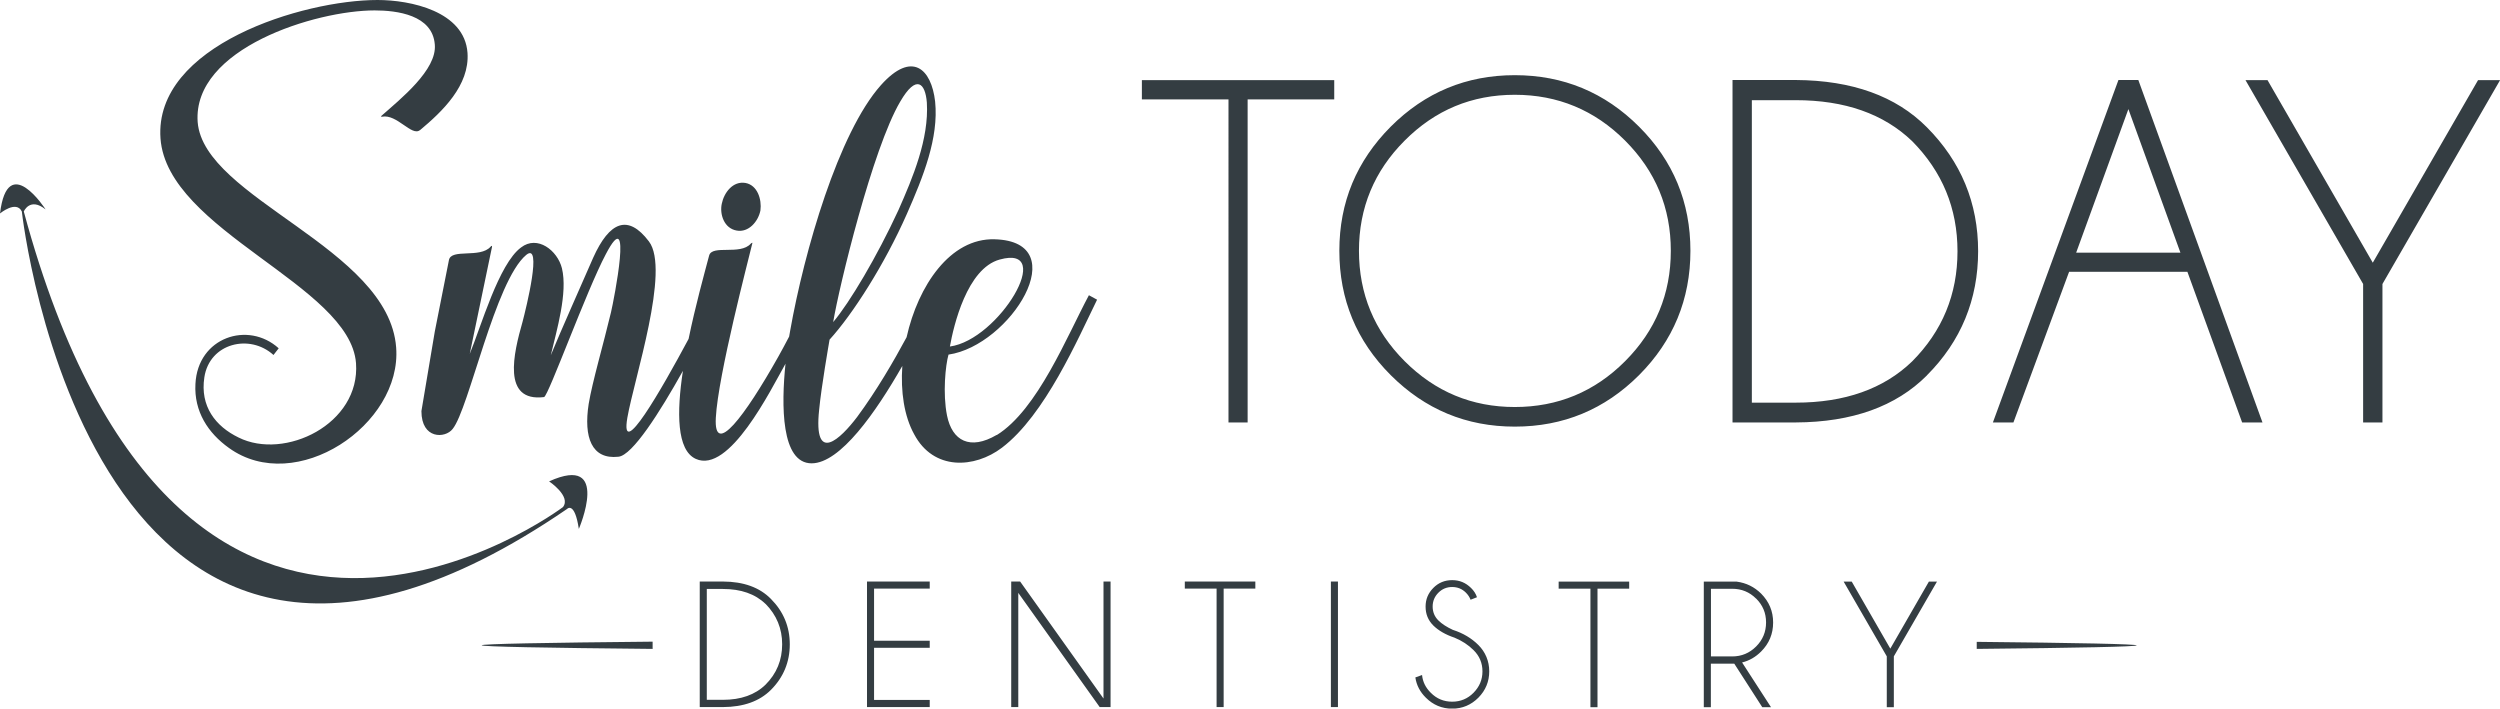
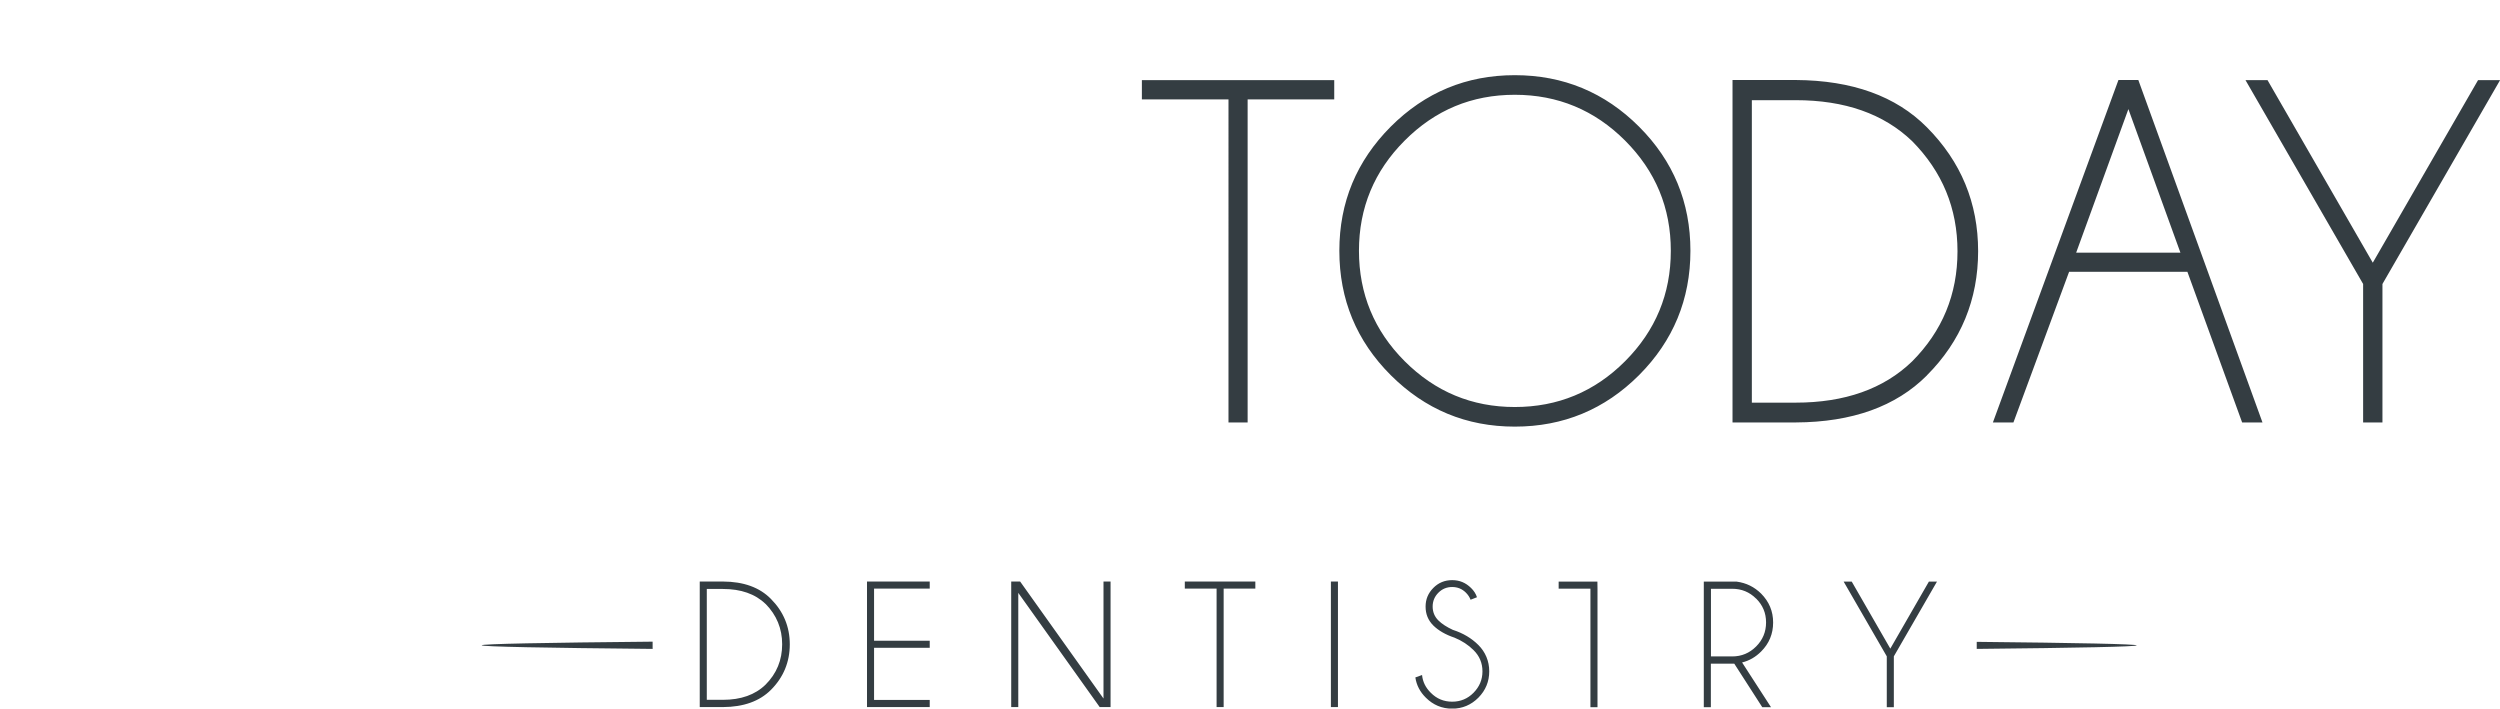
<svg xmlns="http://www.w3.org/2000/svg" id="Layer_1" viewBox="0 0 269.03 76.25">
  <defs>
    <style>.cls-1,.cls-2{fill:#343d42;}.cls-2{stroke-width:0px;}</style>
  </defs>
-   <path class="cls-1" d="m107.26,46.82c4.4-2.72,7.6-10.73,9.92-15.05l.88.48c-2.08,4.24-5.6,12.41-10.24,15.93-2.96,2.24-7.36,2.48-9.44-1.44-1.09-1.96-1.47-4.61-1.28-7.36-2.84,4.98-6.68,10.48-9.76,10.48-3.3,0-3.27-6.28-2.81-10.72-1.61,2.85-6.06,11.89-9.66,10.24-2.05-.94-2.06-4.99-1.38-9.47-2.48,4.44-5.43,9.1-6.94,9.24-2.88.32-3.76-2.08-3.2-5.69.4-2.4,1.6-6.48,2.4-9.85.32-1.36,2.4-11.93-.56-6.25-2.08,3.92-6.16,15.21-6.64,15.37-4.56.56-3.28-4.72-2.32-8.09.4-1.52,2.16-8.65.4-7.21-3.36,2.8-6.16,16.57-7.92,18.73-.8,1.04-3.36,1.12-3.36-1.92l1.44-8.57,1.52-7.68c.24-1.28,3.36-.16,4.48-1.44.08-.08.16-.16.16,0l-2.4,11.53c1.2-2.88,3.12-9.69,5.52-11.45,1.76-1.36,3.92.32,4.4,2.24.64,2.64-.56,6.65-1.2,9.36,1.12-2.72,3.2-7.37,4.56-10.49,1.76-3.92,3.76-4.72,6-1.76,2.32,3.04-1.6,14.81-2.32,18.97-.82,4.8,3.64-2.97,6.59-8.48.73-3.55,1.68-6.97,2.21-8.97.32-1.2,3.36,0,4.48-1.28.08-.08.24-.16.16,0-.4,1.68-3.68,14.17-3.92,18.73-.24,4.32,3.12-.16,6.72-6.56.34-.6.75-1.37,1.17-2.17.04-.24.07-.45.11-.63,1.52-8.57,5.2-21.3,9.76-26.42,3.36-3.76,5.44-1.76,5.84,1.76.4,3.92-1.28,8.09-3.04,12.09-2.4,5.44-5.84,10.81-8.32,13.53-.08.48-.88,5.04-1.12,7.53-.64,6,2.32,3.12,4.08.8,2.09-2.82,3.97-6.06,5.33-8.59,1.24-5.56,4.7-10.68,9.47-10.54,8.72.24,1.68,11.45-4.96,12.41-.32,1.12-.64,4.16-.16,6.56.55,2.72,2.47,3.77,5.35,2.08h0Zm-10.56-24.25c1.52-3.44,3.28-7.61,3.04-11.53-.16-2.08-1.12-3.12-2.88-.08-2.96,5.04-6.56,19.85-7.2,23.7,1.76-2.08,4.72-7.05,7.04-12.09h0Zm10.88,5.36c-3.52.96-4.96,7.12-5.36,9.36,5.28-.72,11.44-11.05,5.36-9.36h0Zm-28.31-3.12c-1.36-.24-1.84-1.76-1.6-2.88.24-1.2,1.2-2.48,2.56-2.24,1.28.24,1.76,1.76,1.6,2.96-.24,1.2-1.28,2.4-2.56,2.16h0Zm-34.08-10.81c-.88.72-2.48-1.76-4.08-1.44-.08,0-.16,0-.08-.08,2.08-1.84,6-4.96,5.76-7.68-.24-3.2-4.08-3.68-6.48-3.68-6.32,0-19.6,4.08-19.04,12.01.64,8.24,20.56,13.53,21.36,24.26.64,8.33-10.8,16.01-18,10.81-2.24-1.6-3.76-3.92-3.6-6.88.24-5.04,5.68-6.81,8.96-3.84l-.56.72c-2.56-2.32-6.88-1.28-7.44,2.4-.48,3.12,1.2,5.28,3.68,6.48,4.96,2.48,13.12-1.44,12.64-8-.64-8.4-20.32-14.25-21.04-24.18C16.55,4.88,32.63,0,40.63,0c3.52,0,9.36,1.2,9.68,5.69.24,3.51-2.72,6.32-5.12,8.32h0ZM2.56,22.76c16.96,62.79,58.02,31.81,58.02,31.81.91-1.16-1.49-2.77-1.49-2.77,6.71-3.03,3.2,5.12,3.2,5.12-.46-3.05-1.28-2.14-1.28-2.14C9.74,89.88,2.35,22.76,2.35,22.76c-.6-1.24-2.35.21-2.35.21.83-6.78,4.91-.43,4.91-.43-1.69-1.36-2.35.22-2.35.22h0Z" />
-   <path class="cls-2" d="m134.26,10.7v34.76h-2.06V10.7h-9.32v-2.08h20.7v2.08h-9.32Zm42.12,29.67c-3.69,3.69-8.15,5.54-13.37,5.54s-9.65-1.85-13.35-5.54c-3.69-3.69-5.53-8.15-5.53-13.38s1.85-9.66,5.53-13.36c3.69-3.69,8.14-5.54,13.35-5.54s9.68,1.85,13.37,5.54c3.69,3.69,5.53,8.14,5.53,13.36s-1.85,9.69-5.53,13.38h0Zm-1.5-25.24c-3.28-3.28-7.24-4.93-11.87-4.93s-8.57,1.64-11.85,4.93c-3.28,3.28-4.92,7.24-4.92,11.86s1.64,8.6,4.92,11.88c3.28,3.28,7.23,4.93,11.85,4.93s8.59-1.64,11.87-4.93,4.92-7.24,4.92-11.88-1.64-8.57-4.92-11.86h0Zm32.47,25.28c-3.33,3.33-8.03,5.02-14.09,5.05h-6.82V8.61h6.82c6.06.04,10.76,1.73,14.09,5.08,3.68,3.7,5.52,8.15,5.52,13.34s-1.84,9.69-5.52,13.37h0Zm-1.59-25.23c-3.06-2.93-7.23-4.4-12.53-4.4h-4.71v32.55h4.71c5.29,0,9.47-1.48,12.53-4.43,3.26-3.27,4.89-7.22,4.89-11.86,0-4.62-1.63-8.57-4.89-11.86h0Zm35.52,30.28l-5.89-16.21h-12.73l-5.99,16.21h-2.21l13.51-36.85h2.14l13.36,36.85h-2.19Zm-12.24-33.72l-5.62,15.45h11.22l-5.6-15.45h0Zm27.34,18.82v14.9h-2.08v-14.9l-12.66-21.94h2.37l11.33,19.65,11.33-19.65h2.37l-12.66,21.94h0Zm-173.42,43.68c-1.22,1.22-2.94,1.84-5.16,1.85h-2.5v-13.51h2.5c2.22.01,3.94.63,5.16,1.87,1.35,1.36,2.03,2.99,2.03,4.89s-.68,3.55-2.03,4.9h0Zm-.58-9.25c-1.12-1.08-2.65-1.61-4.59-1.61h-1.73v11.93h1.73c1.94,0,3.47-.54,4.59-1.63,1.2-1.2,1.79-2.65,1.79-4.35,0-1.69-.6-3.14-1.79-4.35h0Zm17.67,10.34v.76h-6.75v-13.51h6.75v.76h-5.99v5.61h5.99v.76h-5.99v5.61h5.99Zm18.29.76l-8.76-12.29v12.29h-.76v-13.51h.96l8.97,12.59v-12.59h.76v13.51h-1.17Zm13.34-12.75v12.75h-.76v-12.75h-3.42v-.76h7.59v.76h-3.42Zm11.54,12.75v-13.51h.76v13.51h-.76Zm13.15-8.3c1.08.35,1.99.89,2.73,1.63s1.16,1.72,1.16,2.82-.39,2.05-1.17,2.84c-.78.78-1.72,1.18-2.82,1.18s-2.05-.4-2.83-1.18c-.63-.62-1.01-1.35-1.13-2.18l.72-.26c.07.73.39,1.37.94,1.91.63.64,1.4.96,2.3.96s1.67-.32,2.3-.96.96-1.4.96-2.3-.32-1.66-.96-2.29c-.56-.56-1.25-1.01-2.05-1.34-.96-.32-1.72-.76-2.28-1.31-.56-.56-.83-1.23-.83-2.03s.28-1.45.83-2.01,1.23-.84,2.03-.84,1.46.28,2.03.84c.31.3.52.63.64,1l-.69.27c-.1-.27-.27-.53-.5-.76-.41-.41-.9-.61-1.48-.61s-1.07.2-1.48.61c-.41.41-.62.91-.62,1.49s.2,1.08.61,1.49c.38.38.91.72,1.58,1.03h0Zm15.54-4.44v12.75h-.76v-12.75h-3.42v-.76h7.59v.76h-3.42Zm17.61,6.76c-.6.6-1.28.99-2.05,1.18l3.11,4.81h-.94l-3.01-4.68h-2.52v4.68h-.76v-13.51h3.54c1.03.14,1.9.57,2.63,1.29.86.87,1.29,1.9,1.29,3.11,0,1.22-.43,2.26-1.29,3.12h0Zm-.54-5.69c-.71-.71-1.57-1.06-2.57-1.06h-2.29v7.28h2.29c1,0,1.86-.36,2.57-1.07.71-.71,1.07-1.57,1.07-2.59s-.36-1.86-1.07-2.57h0Zm14.82,6.21v5.47h-.76v-5.47l-4.64-8.04h.87l4.15,7.21,4.15-7.21h.87l-4.64,8.04h0Z" />
+   <path class="cls-2" d="m134.26,10.7v34.76h-2.06V10.7h-9.32v-2.08h20.7v2.08h-9.32Zm42.12,29.67c-3.69,3.69-8.15,5.54-13.37,5.54s-9.65-1.85-13.35-5.54c-3.69-3.69-5.53-8.15-5.53-13.38s1.85-9.66,5.53-13.36c3.69-3.69,8.14-5.54,13.35-5.54s9.68,1.85,13.37,5.54c3.69,3.69,5.53,8.14,5.53,13.36s-1.85,9.69-5.53,13.38h0Zm-1.5-25.24c-3.28-3.28-7.24-4.93-11.87-4.93s-8.57,1.64-11.85,4.93c-3.28,3.28-4.92,7.24-4.92,11.86s1.64,8.6,4.92,11.88c3.28,3.28,7.23,4.93,11.85,4.93s8.59-1.64,11.87-4.93,4.92-7.24,4.92-11.88-1.64-8.57-4.92-11.86h0Zm32.47,25.28c-3.33,3.33-8.03,5.02-14.09,5.05h-6.82V8.61h6.82c6.06.04,10.76,1.73,14.09,5.08,3.68,3.7,5.52,8.15,5.52,13.34s-1.84,9.69-5.52,13.37h0Zm-1.59-25.23c-3.06-2.93-7.23-4.4-12.53-4.4h-4.71v32.55h4.71c5.29,0,9.47-1.48,12.53-4.43,3.26-3.27,4.89-7.22,4.89-11.86,0-4.62-1.63-8.57-4.89-11.86h0Zm35.52,30.28l-5.89-16.21h-12.73l-5.99,16.21h-2.21l13.51-36.85h2.14l13.36,36.85h-2.19Zm-12.24-33.72l-5.62,15.45h11.22l-5.6-15.45h0Zm27.34,18.82v14.9h-2.08v-14.9l-12.66-21.94h2.37l11.33,19.65,11.33-19.65h2.37l-12.66,21.94h0Zm-173.42,43.68c-1.22,1.22-2.94,1.84-5.16,1.85h-2.5v-13.51h2.5c2.22.01,3.94.63,5.16,1.87,1.35,1.36,2.03,2.99,2.03,4.89s-.68,3.55-2.03,4.9h0Zm-.58-9.25c-1.12-1.08-2.65-1.61-4.59-1.61h-1.73v11.93h1.73c1.94,0,3.47-.54,4.59-1.63,1.2-1.2,1.79-2.65,1.79-4.35,0-1.69-.6-3.14-1.79-4.35h0Zm17.67,10.34v.76h-6.75v-13.51h6.75v.76h-5.99v5.61h5.99v.76h-5.99v5.61h5.99Zm18.29.76l-8.76-12.29v12.29h-.76v-13.51h.96l8.97,12.59v-12.59h.76v13.51h-1.17Zm13.34-12.75v12.75h-.76v-12.75h-3.42v-.76h7.59v.76h-3.42Zm11.54,12.75v-13.51h.76v13.51h-.76Zm13.15-8.3c1.08.35,1.99.89,2.73,1.63s1.16,1.72,1.16,2.82-.39,2.05-1.17,2.84c-.78.78-1.72,1.18-2.82,1.18s-2.05-.4-2.83-1.18c-.63-.62-1.01-1.35-1.13-2.18l.72-.26c.07.73.39,1.37.94,1.91.63.64,1.4.96,2.3.96s1.67-.32,2.3-.96.96-1.4.96-2.3-.32-1.66-.96-2.29c-.56-.56-1.25-1.01-2.05-1.34-.96-.32-1.72-.76-2.28-1.31-.56-.56-.83-1.23-.83-2.03s.28-1.45.83-2.01,1.23-.84,2.03-.84,1.46.28,2.03.84c.31.3.52.63.64,1l-.69.27c-.1-.27-.27-.53-.5-.76-.41-.41-.9-.61-1.48-.61s-1.07.2-1.48.61c-.41.41-.62.91-.62,1.49s.2,1.08.61,1.49c.38.38.91.72,1.58,1.03h0Zm15.54-4.44v12.75h-.76v-12.75h-3.42v-.76h7.59h-3.42Zm17.61,6.76c-.6.6-1.28.99-2.05,1.18l3.11,4.81h-.94l-3.01-4.68h-2.52v4.68h-.76v-13.51h3.54c1.03.14,1.9.57,2.63,1.29.86.87,1.29,1.9,1.29,3.11,0,1.22-.43,2.26-1.29,3.12h0Zm-.54-5.69c-.71-.71-1.57-1.06-2.57-1.06h-2.29v7.28h2.29c1,0,1.86-.36,2.57-1.07.71-.71,1.07-1.57,1.07-2.59s-.36-1.86-1.07-2.57h0Zm14.82,6.21v5.47h-.76v-5.47l-4.64-8.04h.87l4.15,7.21,4.15-7.21h.87l-4.64,8.04h0Z" />
  <path class="cls-2" d="m212.72,69.07c10.83.11,17.22.24,17.22.38s-6.4.27-17.22.38m-142.49,0c-11.54-.11-18.4-.24-18.4-.39s6.86-.28,18.4-.39" />
</svg>